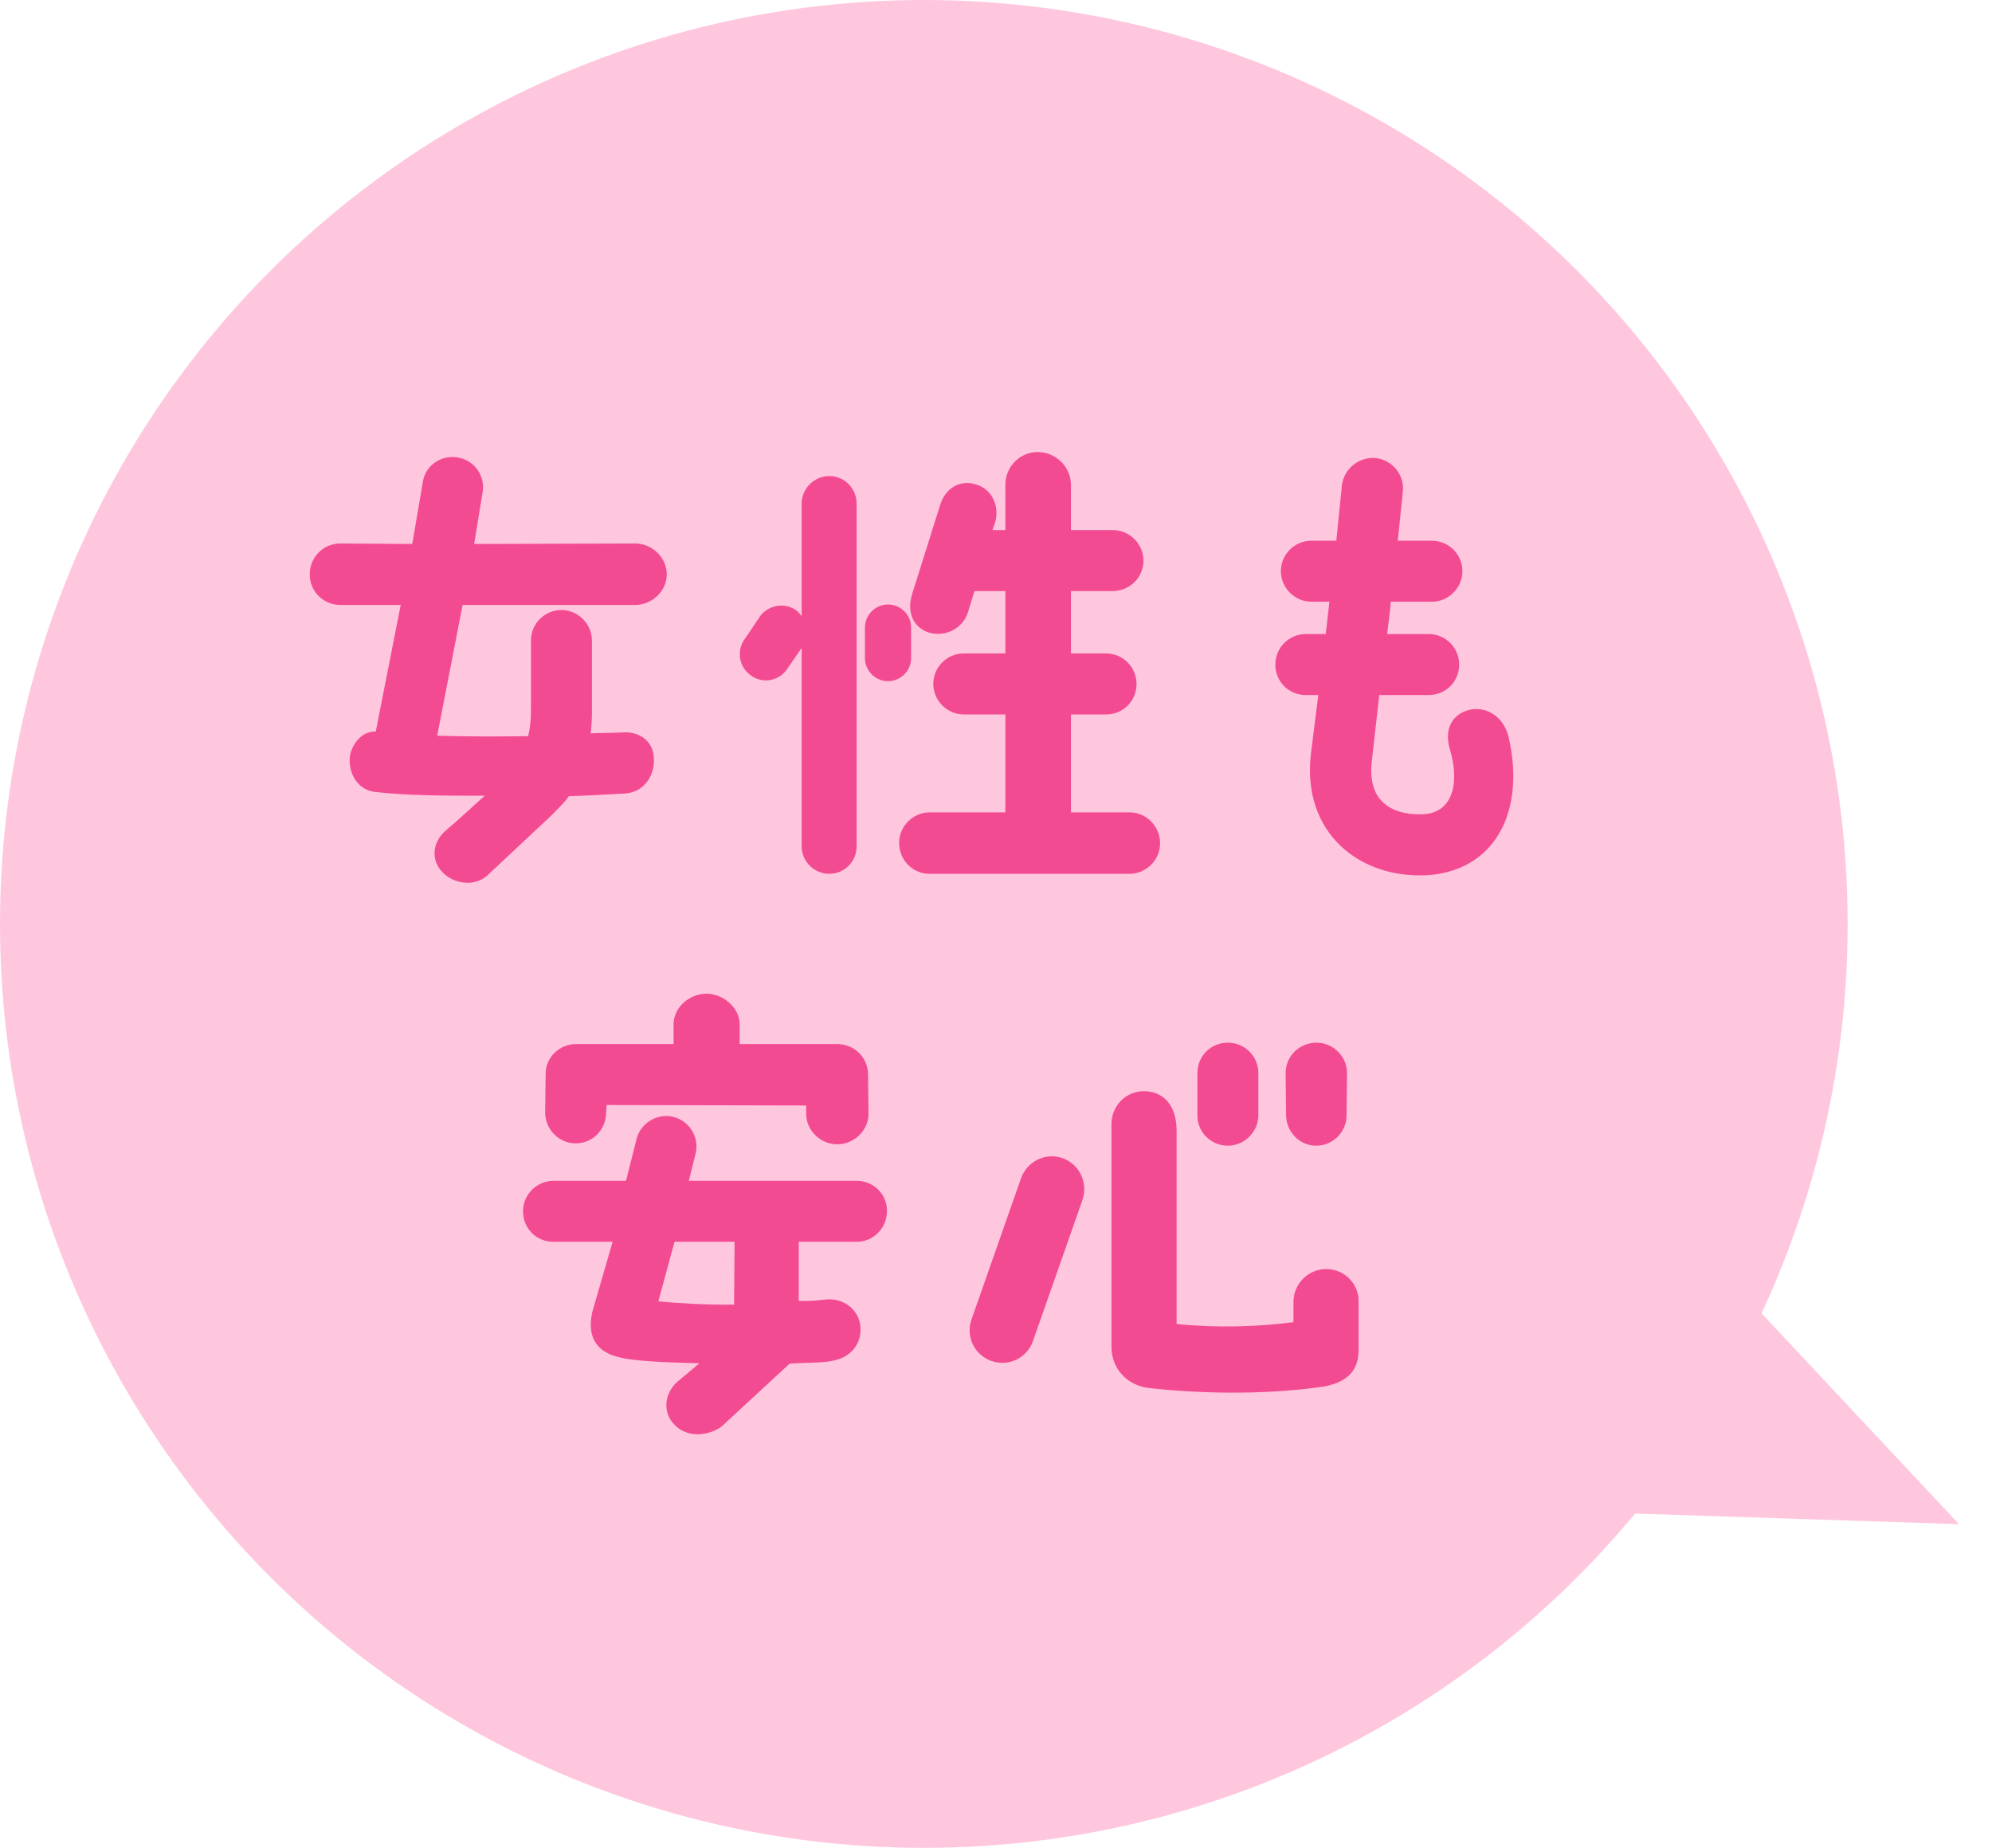
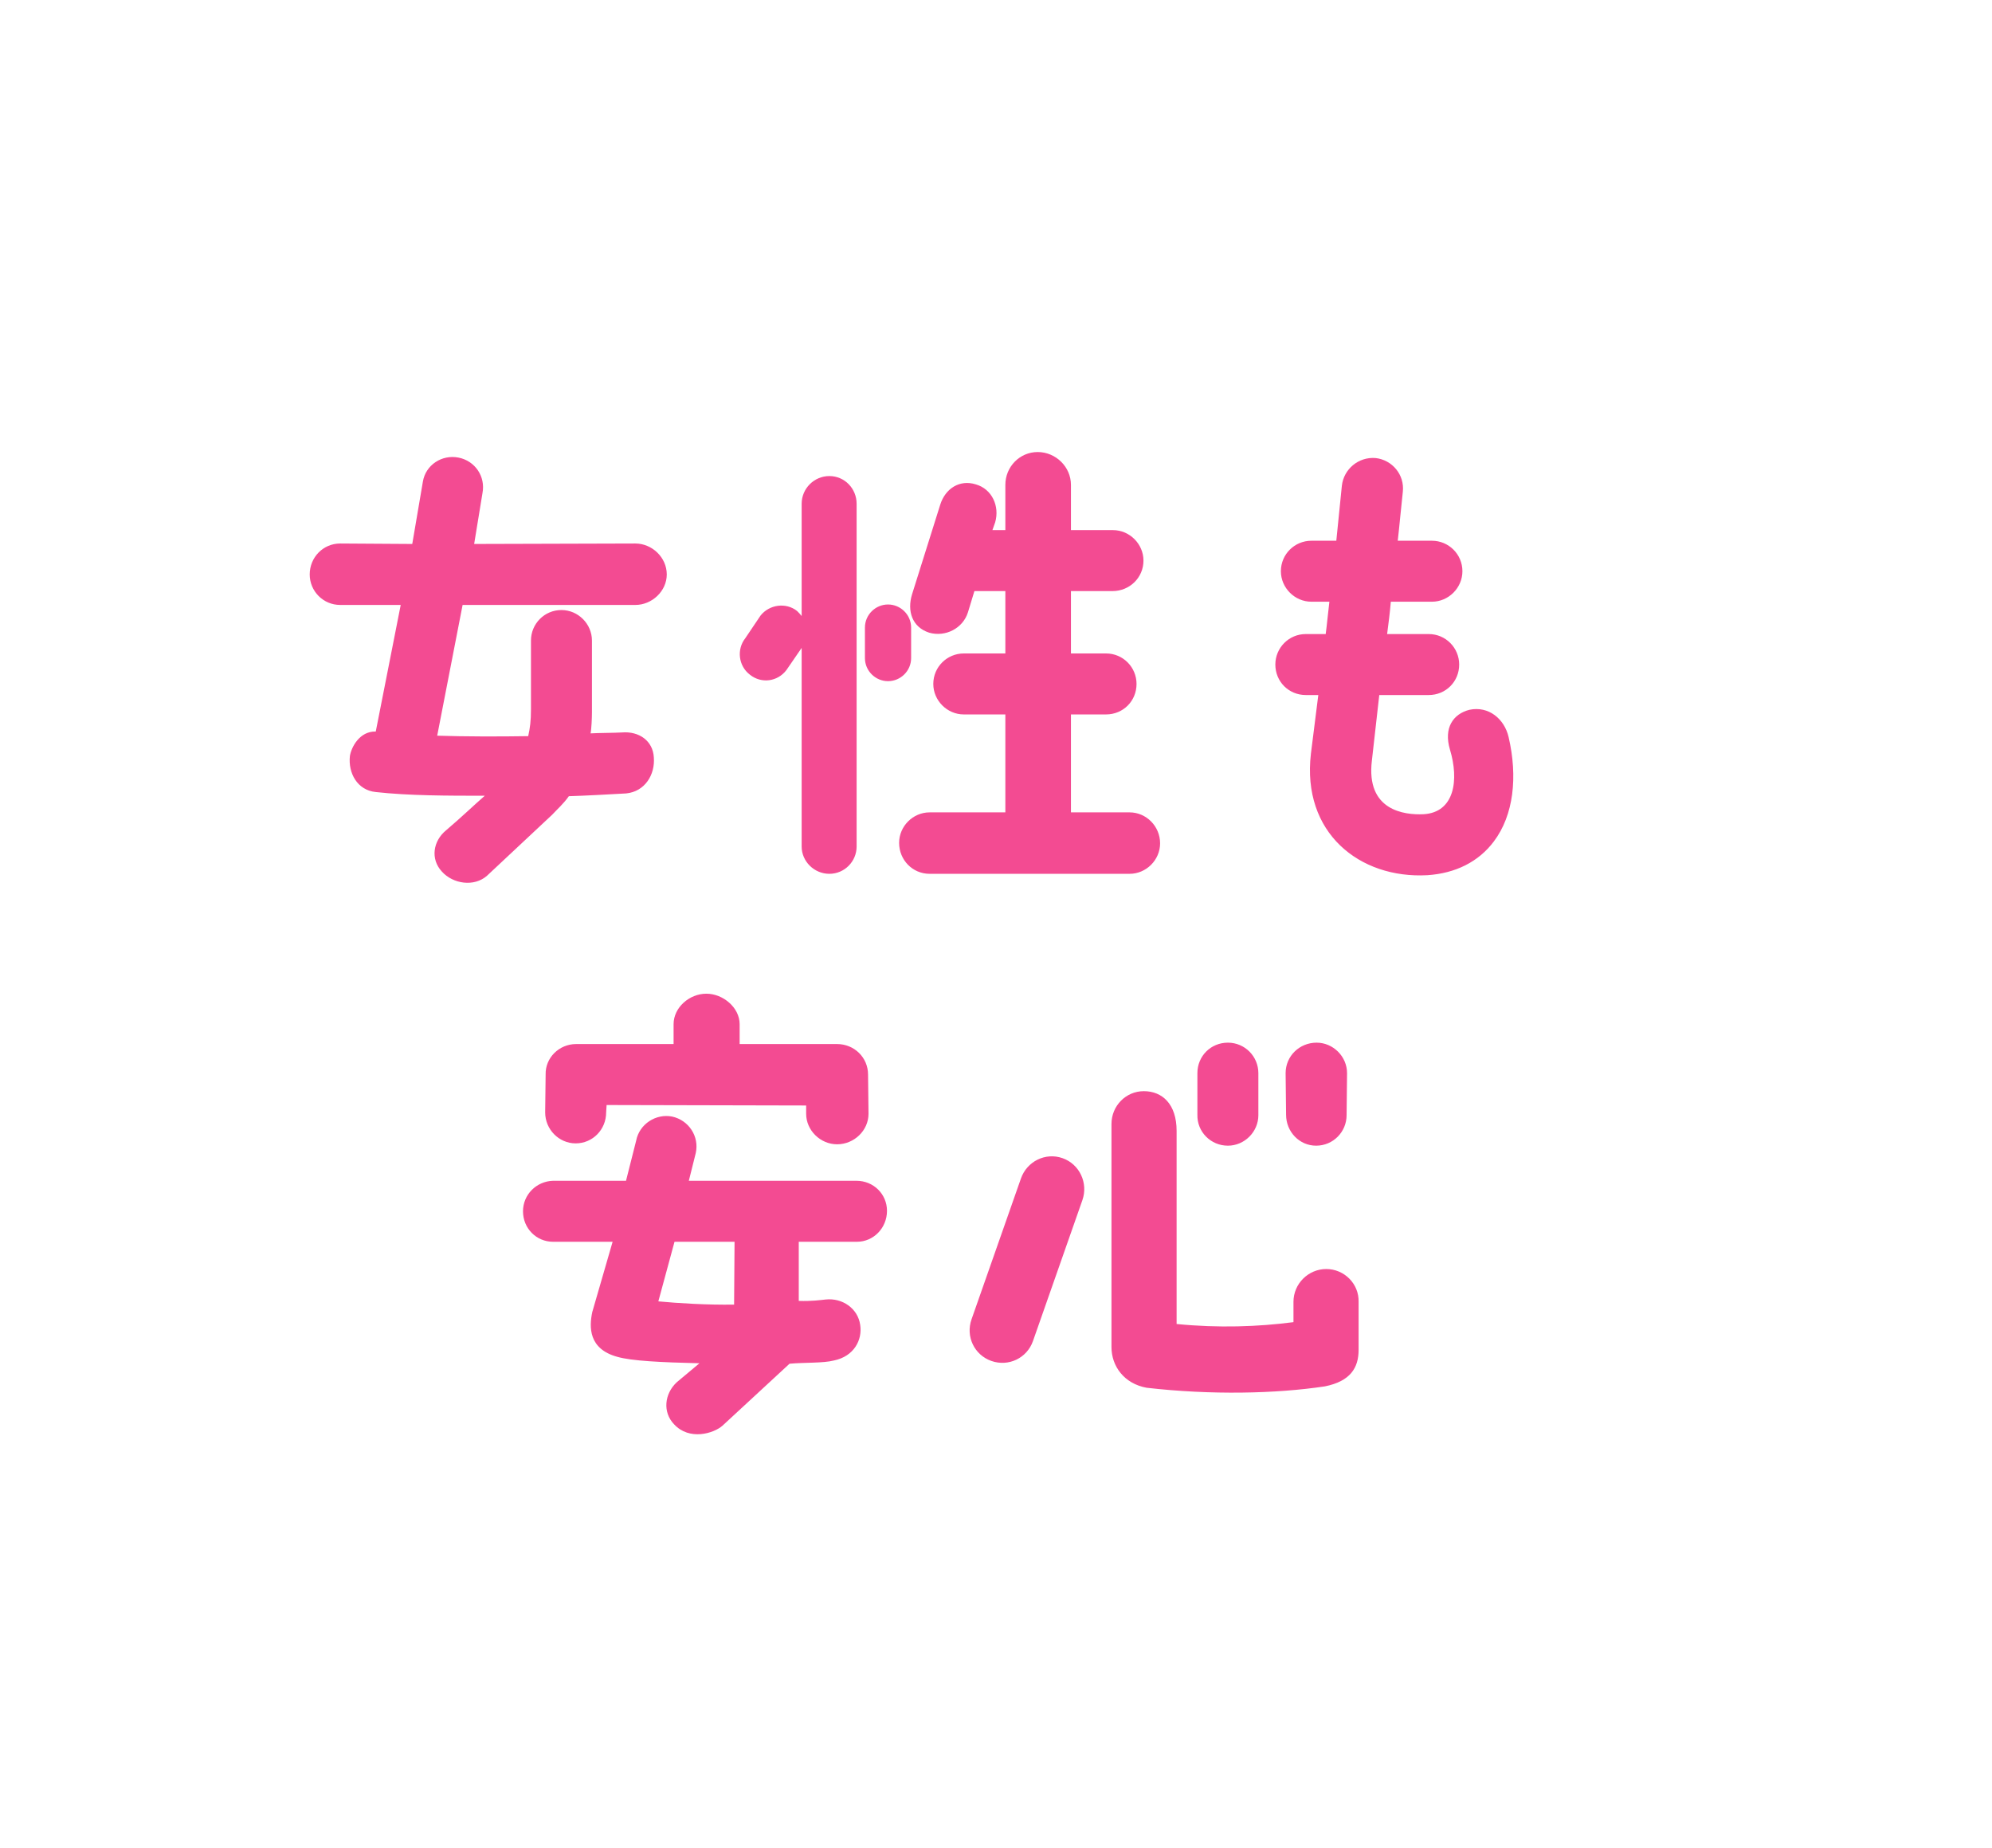
<svg xmlns="http://www.w3.org/2000/svg" width="69" height="64" viewBox="0 0 69 64" fill="none">
-   <path d="M67.858 52.789L56.986 41.183L51 52.238L67.858 52.789Z" fill="#FFC7DE" />
-   <circle cx="32" cy="32" r="32" fill="#FFC7DE" />
  <path d="M11.784 20.952C11.192 20.952 10.728 20.472 10.728 19.896C10.728 19.304 11.192 18.824 11.784 18.824L14.28 18.84L14.648 16.68C14.744 16.104 15.304 15.736 15.88 15.848C16.456 15.96 16.824 16.504 16.712 17.08L16.424 18.84L22.008 18.824C22.584 18.824 23.096 19.304 23.096 19.896C23.096 20.472 22.584 20.952 22.008 20.952H16.024L15.144 25.48C16.12 25.512 17.288 25.512 18.296 25.496C18.36 25.208 18.392 24.968 18.392 24.568C18.392 24.52 18.392 23.304 18.392 22.184C18.392 21.608 18.856 21.128 19.448 21.128C20.024 21.128 20.504 21.608 20.504 22.184V24.68C20.504 24.856 20.488 25.256 20.456 25.4C20.696 25.384 21.304 25.384 21.544 25.368C22.136 25.32 22.616 25.656 22.648 26.232C22.696 26.824 22.344 27.416 21.688 27.48C21.128 27.512 20.248 27.56 19.704 27.576C19.512 27.848 19.304 28.024 19.128 28.216L16.872 30.328C16.424 30.728 15.688 30.616 15.304 30.184C14.904 29.752 15 29.128 15.448 28.76C15.976 28.312 16.424 27.88 16.792 27.56C15.528 27.56 14.168 27.56 13.016 27.432C12.376 27.368 12.056 26.776 12.12 26.184C12.168 25.88 12.456 25.32 13.016 25.336L13.88 20.952H11.784ZM39.128 28.136C39.704 28.136 40.184 28.616 40.184 29.208C40.184 29.784 39.704 30.264 39.128 30.264H32.2C31.608 30.264 31.144 29.784 31.144 29.192C31.144 28.616 31.624 28.136 32.2 28.136H34.824V24.744H33.384C32.808 24.744 32.328 24.264 32.328 23.688C32.328 23.096 32.808 22.632 33.384 22.632H34.824V20.472H33.752L33.528 21.208C33.352 21.768 32.744 22.072 32.184 21.912C31.592 21.72 31.416 21.16 31.592 20.584L32.568 17.48C32.744 16.92 33.24 16.6 33.8 16.776C34.36 16.936 34.632 17.528 34.472 18.088L34.376 18.36H34.824V16.792C34.824 16.168 35.32 15.656 35.944 15.656C36.568 15.656 37.096 16.168 37.096 16.792V18.36H38.552C39.128 18.36 39.608 18.84 39.608 19.416C39.608 20.008 39.128 20.472 38.536 20.472H37.096V22.632H38.312C38.904 22.632 39.368 23.112 39.368 23.688C39.368 24.28 38.904 24.744 38.312 24.744H37.096V28.136H39.128ZM27.24 23.208C26.936 23.608 26.376 23.688 25.976 23.368C25.576 23.064 25.512 22.488 25.816 22.104L26.344 21.32C26.648 20.936 27.224 20.856 27.608 21.16C27.672 21.224 27.72 21.272 27.768 21.336V17.448C27.768 16.92 28.2 16.488 28.728 16.488C29.256 16.488 29.672 16.92 29.672 17.448V29.32C29.672 29.832 29.256 30.264 28.728 30.264C28.2 30.264 27.768 29.832 27.768 29.32V22.44L27.24 23.208ZM30.76 23.592C30.328 23.592 29.96 23.24 29.96 22.792V21.736C29.96 21.288 30.328 20.936 30.76 20.936C31.192 20.936 31.56 21.288 31.56 21.736V22.792C31.56 23.24 31.192 23.592 30.76 23.592ZM45.232 21.96H45.92C45.968 21.608 46 21.224 46.048 20.84H45.424C44.848 20.84 44.368 20.36 44.368 19.784C44.368 19.192 44.848 18.728 45.424 18.728H46.288C46.352 18.104 46.416 17.48 46.48 16.824C46.544 16.248 47.056 15.816 47.648 15.864C48.224 15.928 48.656 16.44 48.592 17.032C48.528 17.608 48.48 18.168 48.416 18.728H49.6C50.176 18.728 50.656 19.192 50.656 19.784C50.656 20.36 50.176 20.84 49.6 20.84H48.176C48.144 21.224 48.096 21.592 48.048 21.96H49.488C50.08 21.96 50.544 22.44 50.544 23.016C50.544 23.608 50.08 24.072 49.488 24.072H47.776L47.52 26.344C47.312 28.072 48.64 28.232 49.312 28.2C50.384 28.136 50.544 27.016 50.224 25.96C50 25.208 50.336 24.728 50.896 24.584C51.568 24.44 52.112 24.904 52.256 25.528C52.576 26.904 52.432 28.232 51.744 29.144C51.216 29.848 50.416 30.248 49.44 30.312C47.088 30.44 45.088 28.84 45.408 26.104L45.664 24.072H45.232C44.64 24.072 44.176 23.608 44.176 23.016C44.176 22.44 44.64 21.96 45.232 21.96ZM18.116 41.952C18.116 41.376 18.58 40.912 19.156 40.896H21.684L22.036 39.504C22.148 38.928 22.724 38.56 23.284 38.672C23.86 38.8 24.228 39.36 24.1 39.936L23.86 40.896H29.668C30.26 40.896 30.724 41.36 30.724 41.936C30.724 42.528 30.26 43.008 29.684 43.008H27.668V45.056C28.116 45.072 28.436 45.024 28.596 45.008C29.172 44.944 29.716 45.312 29.796 45.888C29.876 46.4 29.588 46.976 28.884 47.12C28.516 47.216 27.86 47.184 27.348 47.232L25.028 49.376C24.724 49.648 23.876 49.904 23.348 49.328C22.948 48.912 23.012 48.272 23.444 47.872L24.228 47.216C22.9 47.184 21.876 47.136 21.38 46.992C20.388 46.72 20.404 45.968 20.516 45.44L21.22 43.008H19.156C18.58 43.008 18.116 42.544 18.116 41.952ZM23.364 43.008L22.804 45.072C23.476 45.136 24.516 45.2 25.428 45.184L25.444 43.008H23.364ZM24.468 34.416C25.044 34.416 25.62 34.896 25.62 35.472V36.16H28.996C29.588 36.16 30.068 36.624 30.068 37.216L30.084 38.576C30.084 39.152 29.588 39.632 28.996 39.632C28.42 39.632 27.924 39.152 27.924 38.576V38.288L21.012 38.272L20.996 38.528C20.996 39.12 20.532 39.6 19.94 39.6C19.364 39.6 18.884 39.12 18.884 38.528C18.884 38.528 18.9 37.248 18.9 37.216C18.884 36.64 19.364 36.16 19.956 36.16H23.332V35.472C23.332 34.896 23.876 34.416 24.468 34.416ZM34.34 47.136C33.748 46.928 33.444 46.288 33.652 45.696L35.364 40.816C35.572 40.224 36.212 39.904 36.804 40.112C37.396 40.32 37.7 40.976 37.492 41.568L35.78 46.448C35.572 47.04 34.932 47.344 34.34 47.136ZM45.588 39.68C45.012 39.68 44.548 39.2 44.548 38.608L44.532 37.168C44.532 36.576 45.012 36.112 45.604 36.112C46.18 36.112 46.66 36.592 46.66 37.168L46.644 38.624C46.644 39.2 46.18 39.68 45.588 39.68ZM42.532 39.68C41.94 39.68 41.46 39.2 41.476 38.608V37.168C41.476 36.576 41.94 36.112 42.532 36.112C43.124 36.112 43.588 36.592 43.588 37.168V38.624C43.588 39.2 43.108 39.68 42.532 39.68ZM39.716 48.064C38.932 47.92 38.5 47.312 38.5 46.656V38.928C38.5 38.304 38.996 37.792 39.62 37.792C40.26 37.792 40.756 38.24 40.756 39.168V45.856C42.212 46 43.572 45.952 44.804 45.792V45.088C44.804 44.464 45.316 43.952 45.94 43.952C46.564 43.952 47.076 44.464 47.06 45.088V46.752C47.06 47.376 46.772 47.84 45.892 48.016C44.196 48.272 41.94 48.32 39.716 48.064Z" fill="#F34B92" />
</svg>